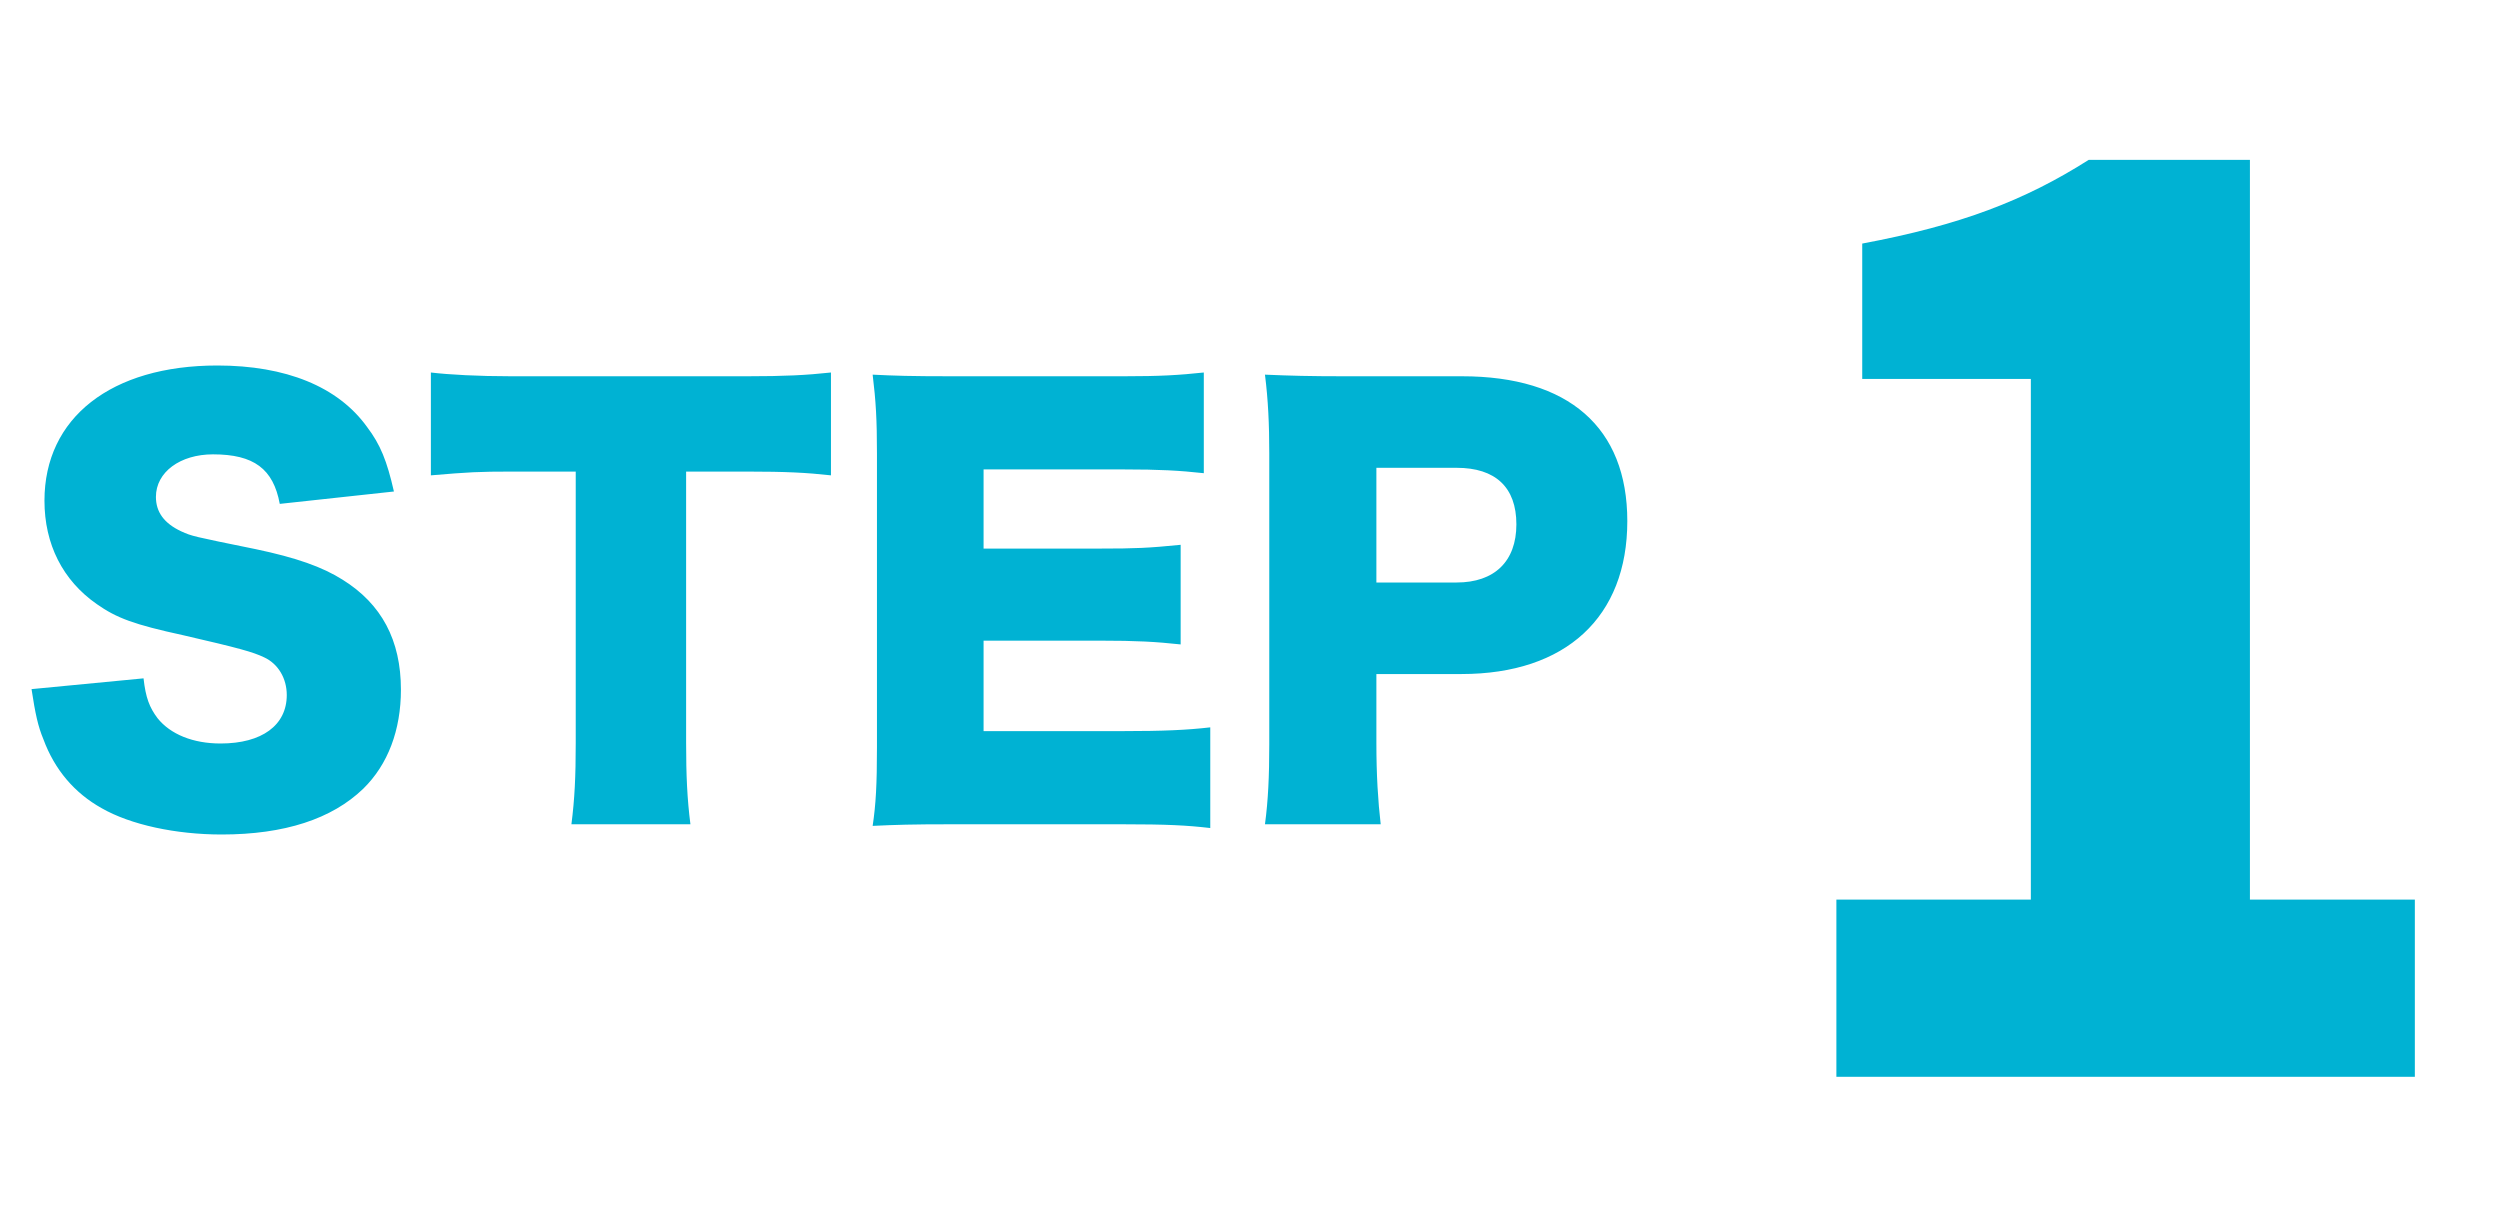
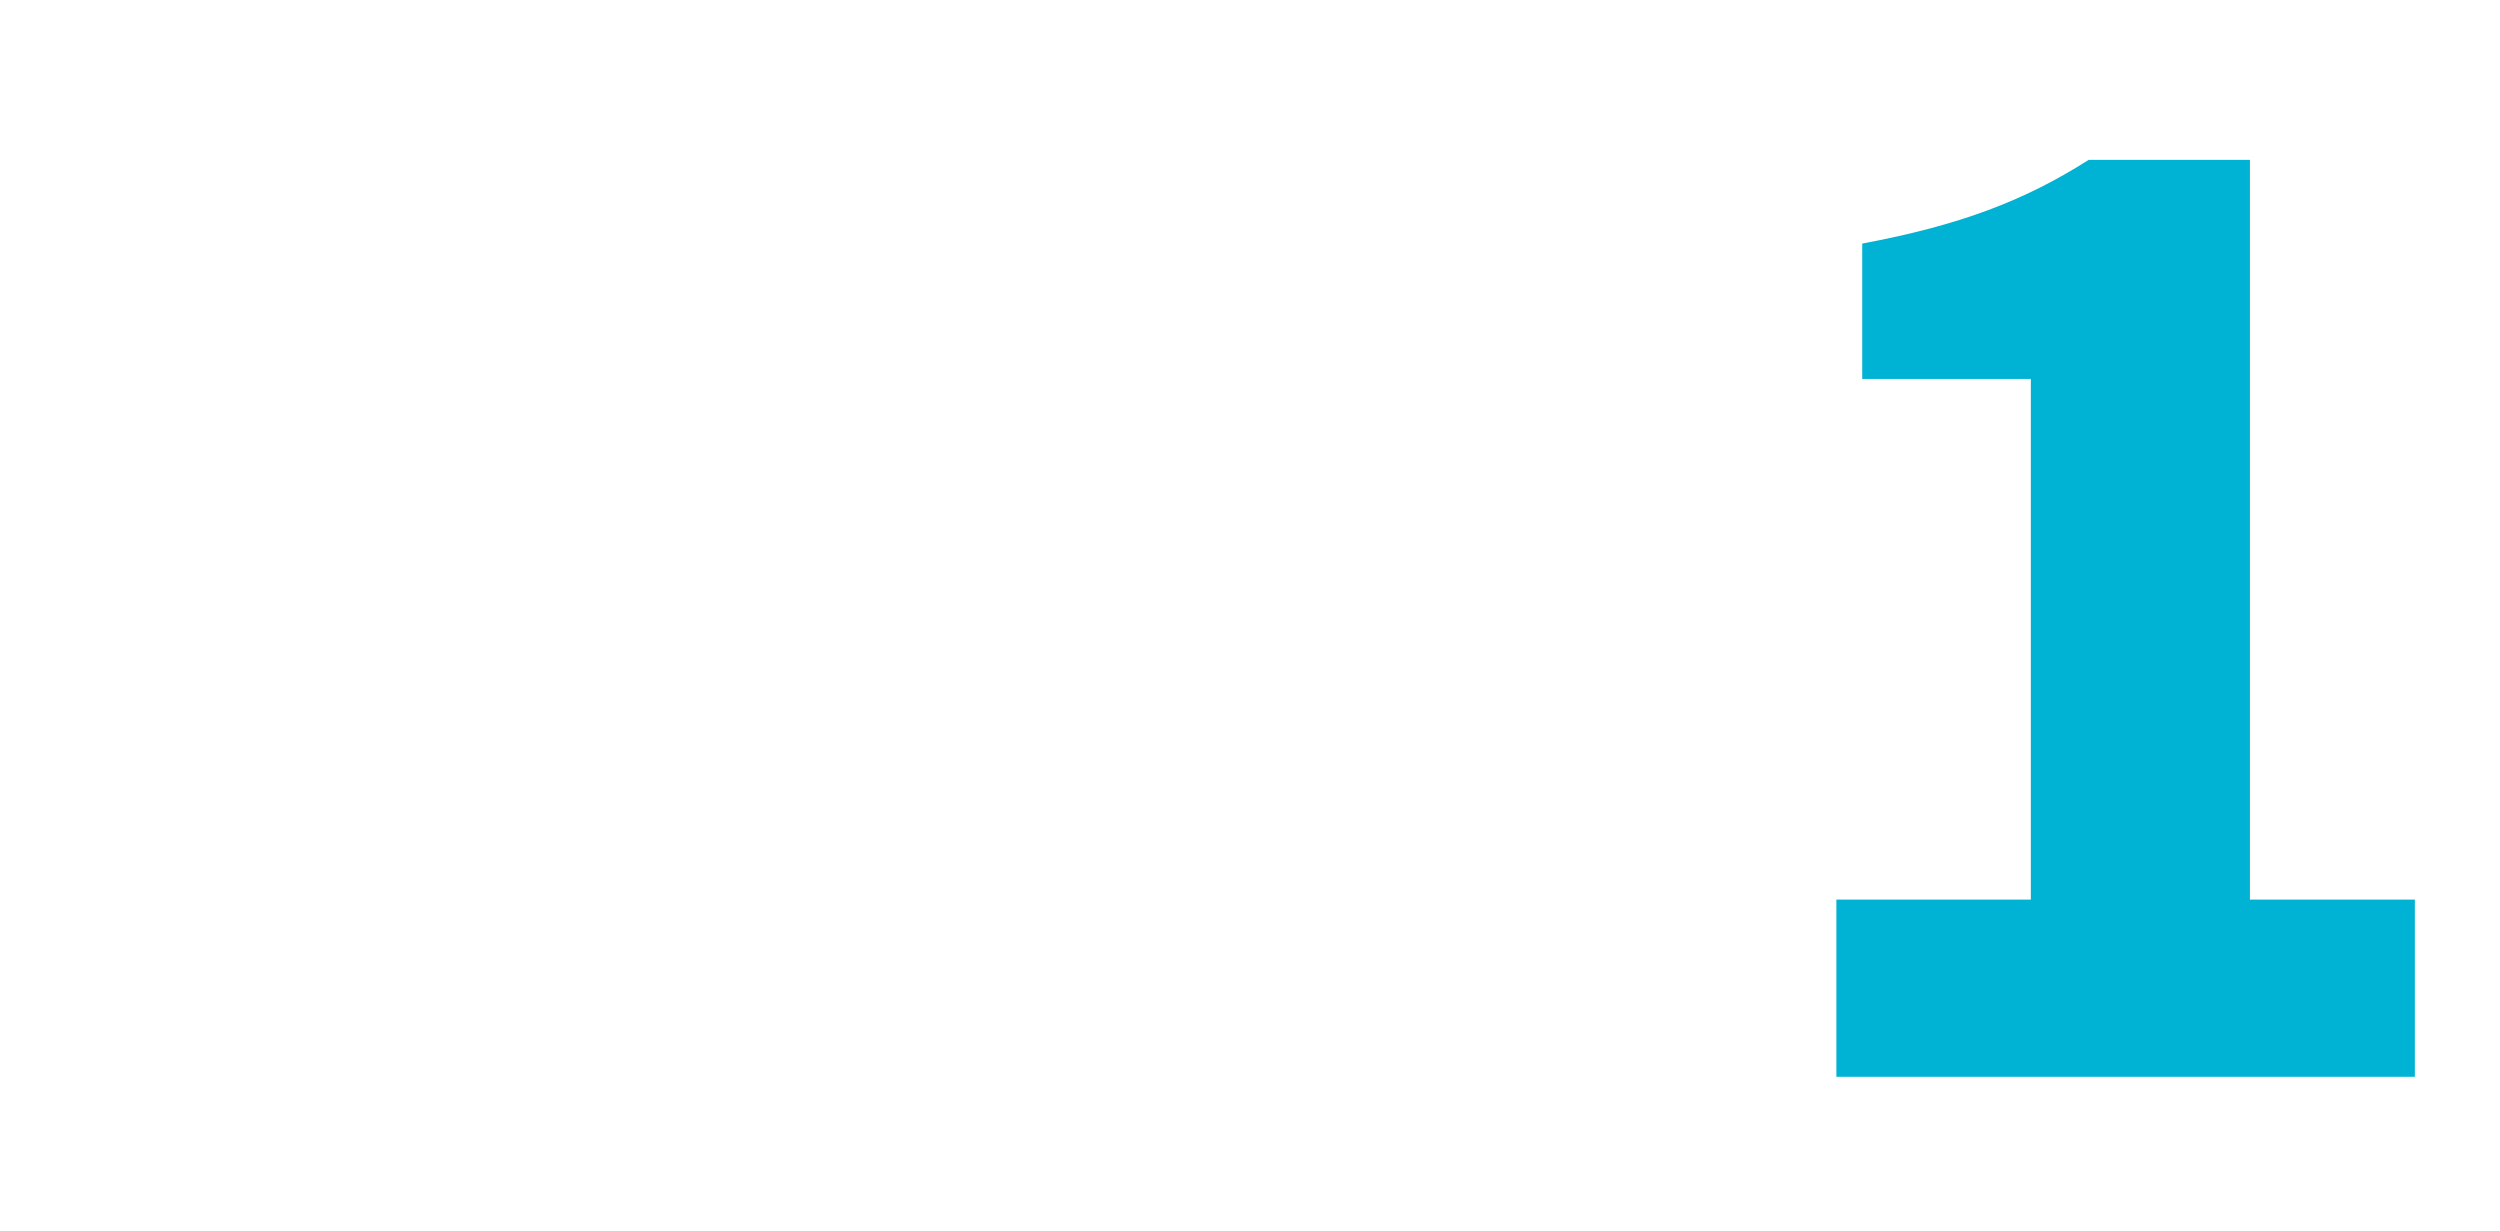
<svg xmlns="http://www.w3.org/2000/svg" width="65" height="32" viewBox="0 0 65 32" fill="none">
-   <path d="M0.82 17.917L3.732 17.637C3.788 18.141 3.886 18.393 4.096 18.673C4.432 19.093 5.02 19.331 5.734 19.331C6.812 19.331 7.456 18.855 7.456 18.071C7.456 17.637 7.232 17.259 6.868 17.091C6.574 16.951 6.224 16.853 4.768 16.517C3.48 16.237 3.032 16.069 2.514 15.705C1.632 15.089 1.156 14.151 1.156 13.017C1.156 10.861 2.892 9.503 5.65 9.503C7.428 9.503 8.786 10.049 9.542 11.099C9.892 11.561 10.06 11.981 10.242 12.779L7.274 13.101C7.106 12.191 6.602 11.813 5.538 11.813C4.684 11.813 4.054 12.275 4.054 12.919C4.054 13.311 4.264 13.605 4.712 13.815C4.992 13.941 4.992 13.941 6.644 14.277C7.708 14.501 8.38 14.739 8.912 15.075C9.92 15.705 10.424 16.643 10.424 17.931C10.424 18.981 10.088 19.877 9.444 20.507C8.632 21.291 7.4 21.697 5.762 21.697C4.572 21.697 3.396 21.445 2.64 21.011C1.94 20.619 1.422 20.017 1.128 19.219C0.988 18.883 0.918 18.561 0.82 17.917ZM17.839 12.261V19.317C17.839 20.157 17.867 20.773 17.951 21.431H14.857C14.941 20.773 14.969 20.199 14.969 19.317V12.261H13.317C12.435 12.261 12.197 12.275 11.203 12.359V9.685C11.665 9.741 12.435 9.783 13.289 9.783H19.421C20.401 9.783 20.961 9.755 21.605 9.685V12.359C20.975 12.289 20.429 12.261 19.421 12.261H17.839ZM31.467 18.911V21.529C30.865 21.459 30.361 21.431 29.157 21.431H24.747C23.683 21.431 23.291 21.445 22.689 21.473C22.773 20.913 22.801 20.395 22.801 19.429V11.785C22.801 10.917 22.773 10.427 22.689 9.741C23.263 9.769 23.655 9.783 24.747 9.783H29.213C30.165 9.783 30.641 9.755 31.299 9.685V12.303C30.655 12.233 30.151 12.205 29.213 12.205H25.573V14.263H28.597C29.521 14.263 29.857 14.249 30.697 14.165V16.755C30.039 16.685 29.563 16.657 28.597 16.657H25.573V19.009H29.185C30.249 19.009 30.865 18.981 31.467 18.911ZM35.898 21.431H32.889C32.972 20.815 33.001 20.185 33.001 19.359V11.785C33.001 11.029 32.972 10.399 32.889 9.741C33.547 9.769 34.05 9.783 34.947 9.783H38.013C40.785 9.783 42.31 11.113 42.31 13.549C42.31 16.041 40.715 17.525 37.998 17.525H35.786V19.317C35.786 20.143 35.828 20.829 35.898 21.431ZM35.786 15.145H37.873C38.852 15.145 39.426 14.599 39.426 13.633C39.426 12.667 38.88 12.163 37.873 12.163H35.786V15.145Z" fill="#00B2D3" />
  <path d="M47.746 27.997V23.389H52.802V9.853H48.418V6.333C50.978 5.853 52.642 5.213 54.306 4.157H58.498V23.389H62.786V27.997H47.746Z" fill="#00B2D3" />
</svg>